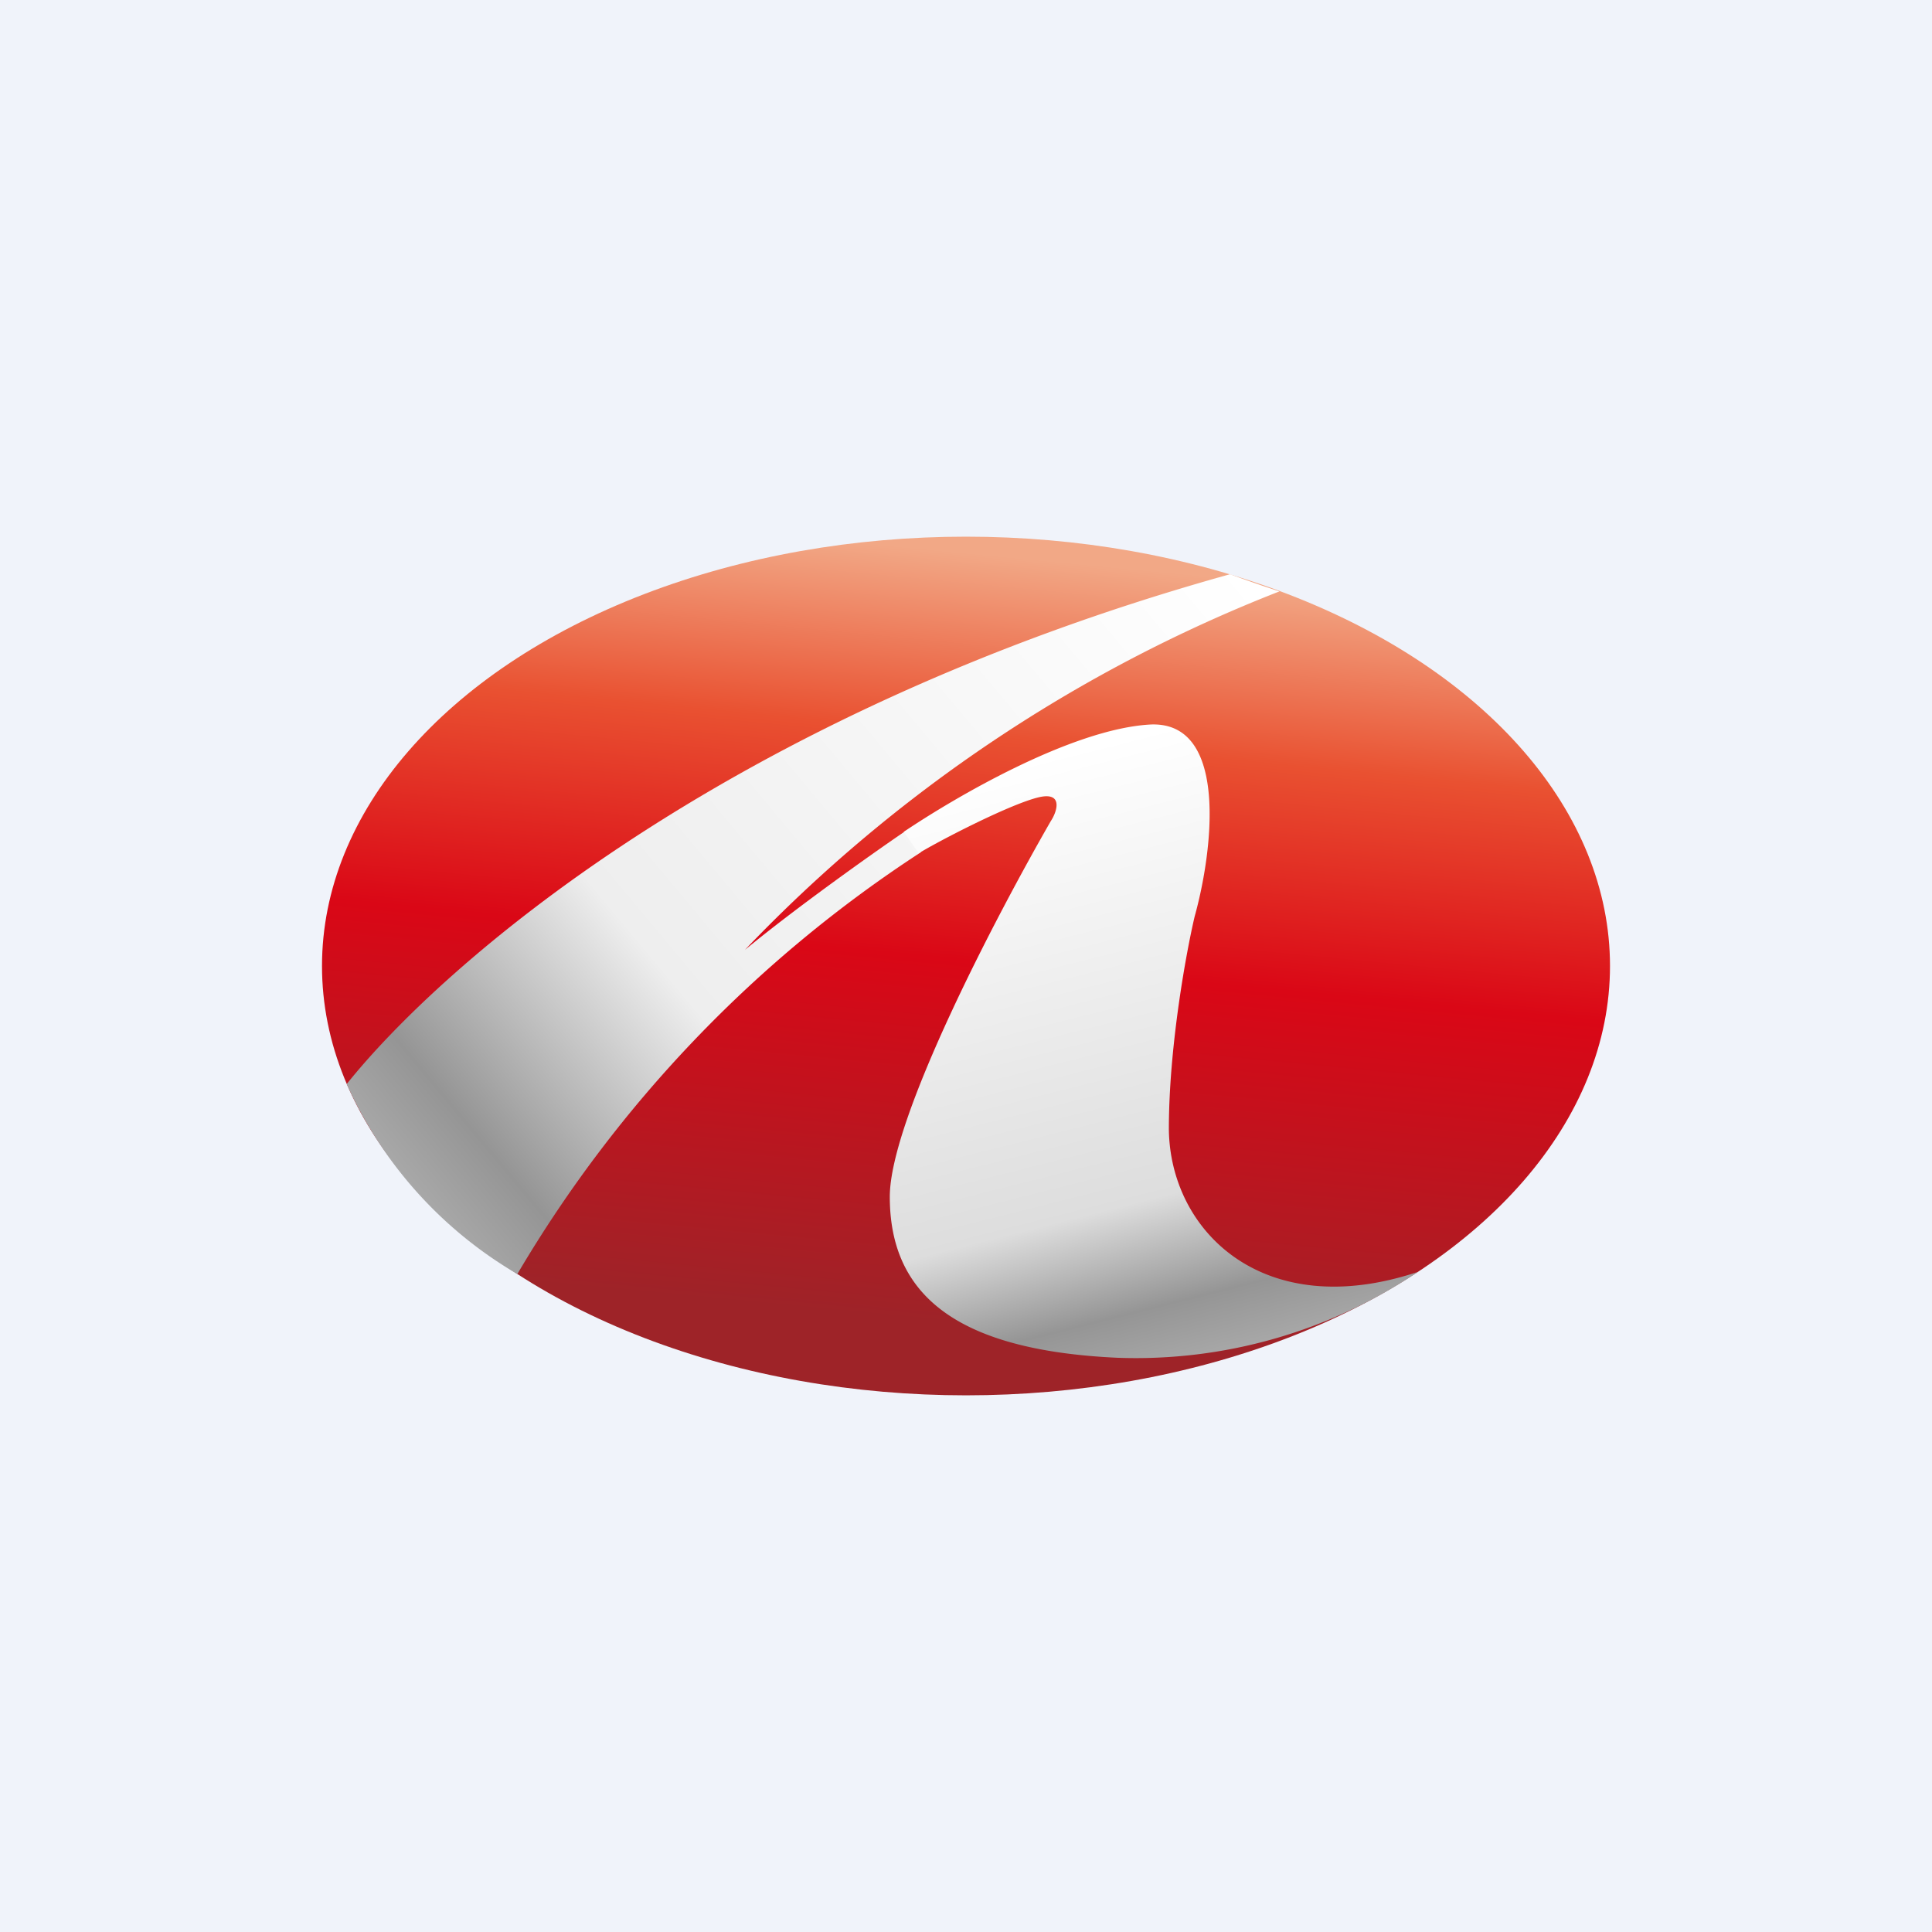
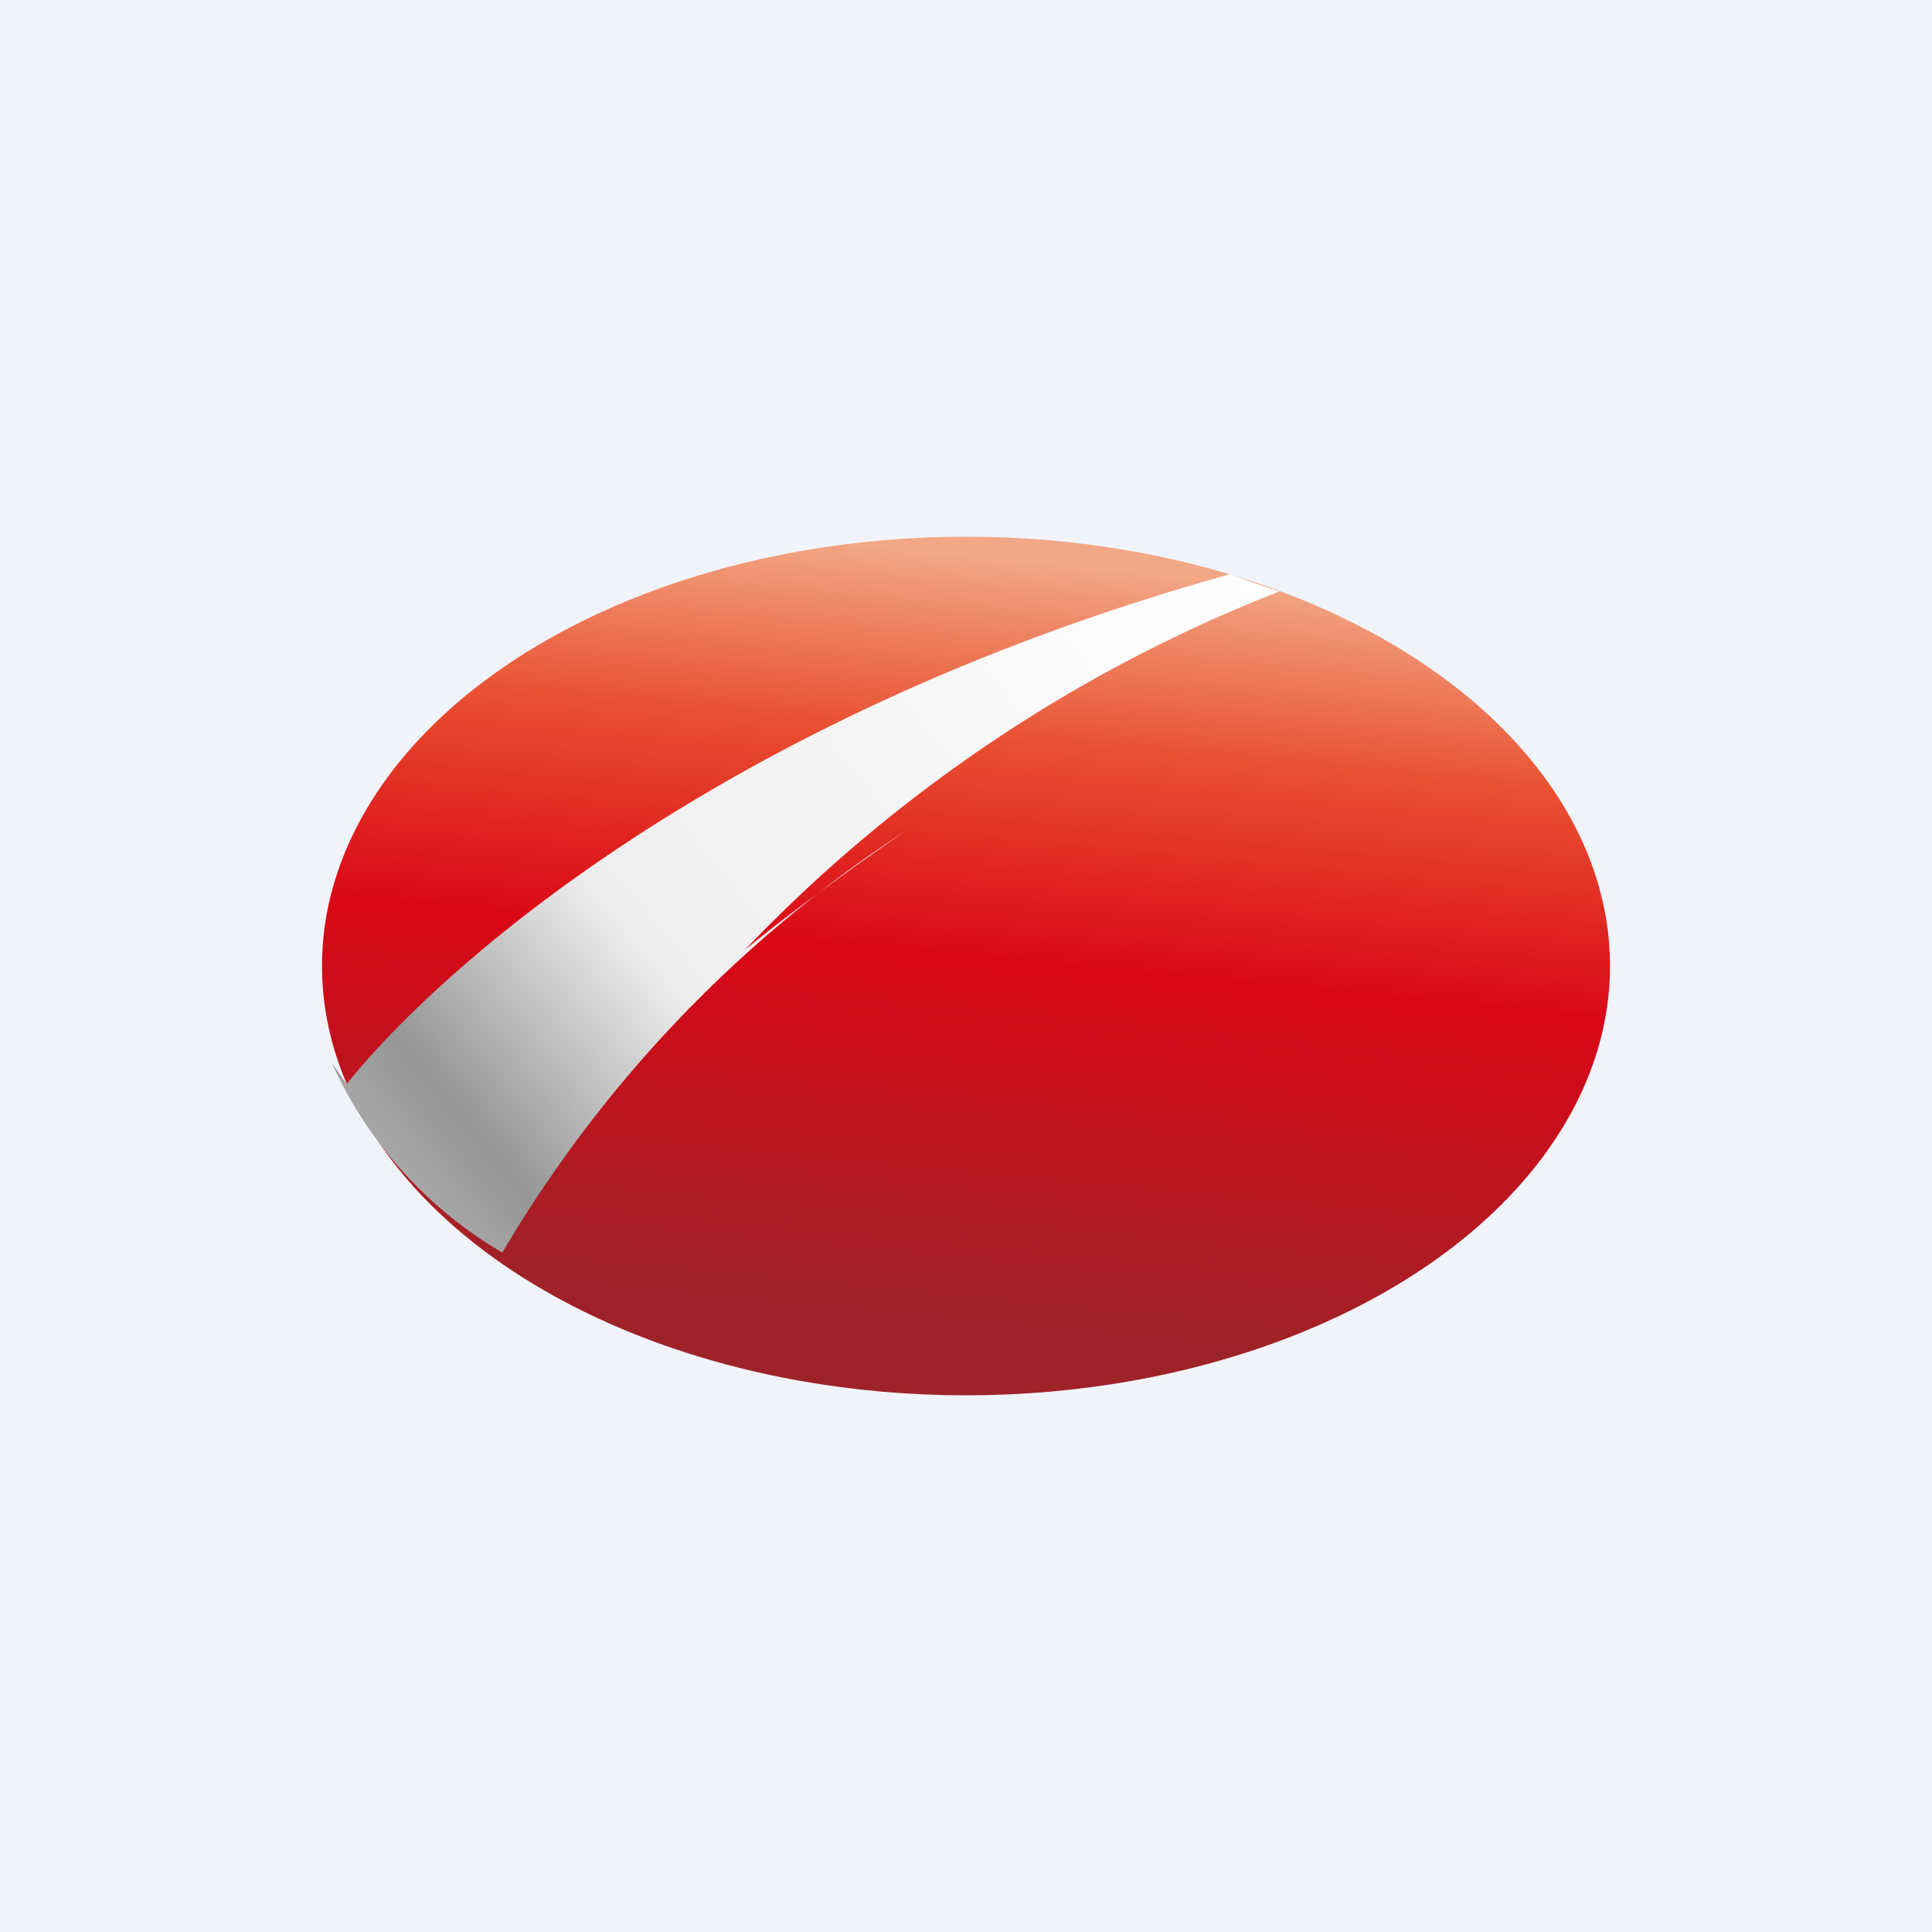
<svg xmlns="http://www.w3.org/2000/svg" width="18" height="18">
  <path fill="#F0F3FA" d="M0 0h18v18H0z" />
  <ellipse cx="9" cy="9" rx="6" ry="4" fill="url(#aka0sdgpz)" />
-   <path d="M3.23 10.1c.88-1.1 3.52-3.44 8.23-4.75a12.94 12.94 0 00.46.16 13.85 13.85 0 00-4.98 3.34c.46-.38 1.19-.9 1.5-1.11l.14.2a11.89 11.89 0 00-3.76 3.93 3.9 3.9 0 01-1.59-1.77z" fill="url(#bka0sdgpz)" />
-   <path d="M10.72 6.75c-.74.04-1.84.69-2.3 1l.14.2c.16-.1.83-.45 1.11-.52.24-.06.18.13.12.22-.5.87-1.5 2.77-1.5 3.5 0 .9.6 1.43 2.12 1.5a4.7 4.7 0 002.8-.8c-1.44.48-2.31-.38-2.32-1.33 0-.76.16-1.64.24-1.98.17-.61.32-1.82-.41-1.79z" fill="url(#cka0sdgpz)" />
+   <path d="M3.23 10.1c.88-1.1 3.52-3.44 8.23-4.75a12.94 12.94 0 00.46.16 13.85 13.85 0 00-4.98 3.34c.46-.38 1.19-.9 1.5-1.11a11.89 11.89 0 00-3.76 3.93 3.9 3.9 0 01-1.59-1.77z" fill="url(#bka0sdgpz)" />
  <defs>
    <linearGradient id="aka0sdgpz" x1="10.83" y1="5" x2="10.06" y2="13.01" gradientUnits="userSpaceOnUse">
      <stop offset=".04" stop-color="#F2A886" />
      <stop offset=".25" stop-color="#E95131" />
      <stop offset=".51" stop-color="#DA0716" />
      <stop offset=".93" stop-color="#9E2328" />
    </linearGradient>
    <linearGradient id="bka0sdgpz" x1="11.66" y1="5.36" x2="4.25" y2="11.55" gradientUnits="userSpaceOnUse">
      <stop stop-color="#fff" />
      <stop offset=".68" stop-color="#EEE" />
      <stop offset=".92" stop-color="#959595" />
      <stop offset="1" stop-color="#A8A8A8" />
    </linearGradient>
    <linearGradient id="cka0sdgpz" x1="10.24" y1="6.92" x2="11.66" y2="12.55" gradientUnits="userSpaceOnUse">
      <stop stop-color="#fff" />
      <stop offset=".73" stop-color="#DDD" />
      <stop offset=".9" stop-color="#959595" />
      <stop offset="1" stop-color="#A8A8A8" />
    </linearGradient>
  </defs>
</svg>